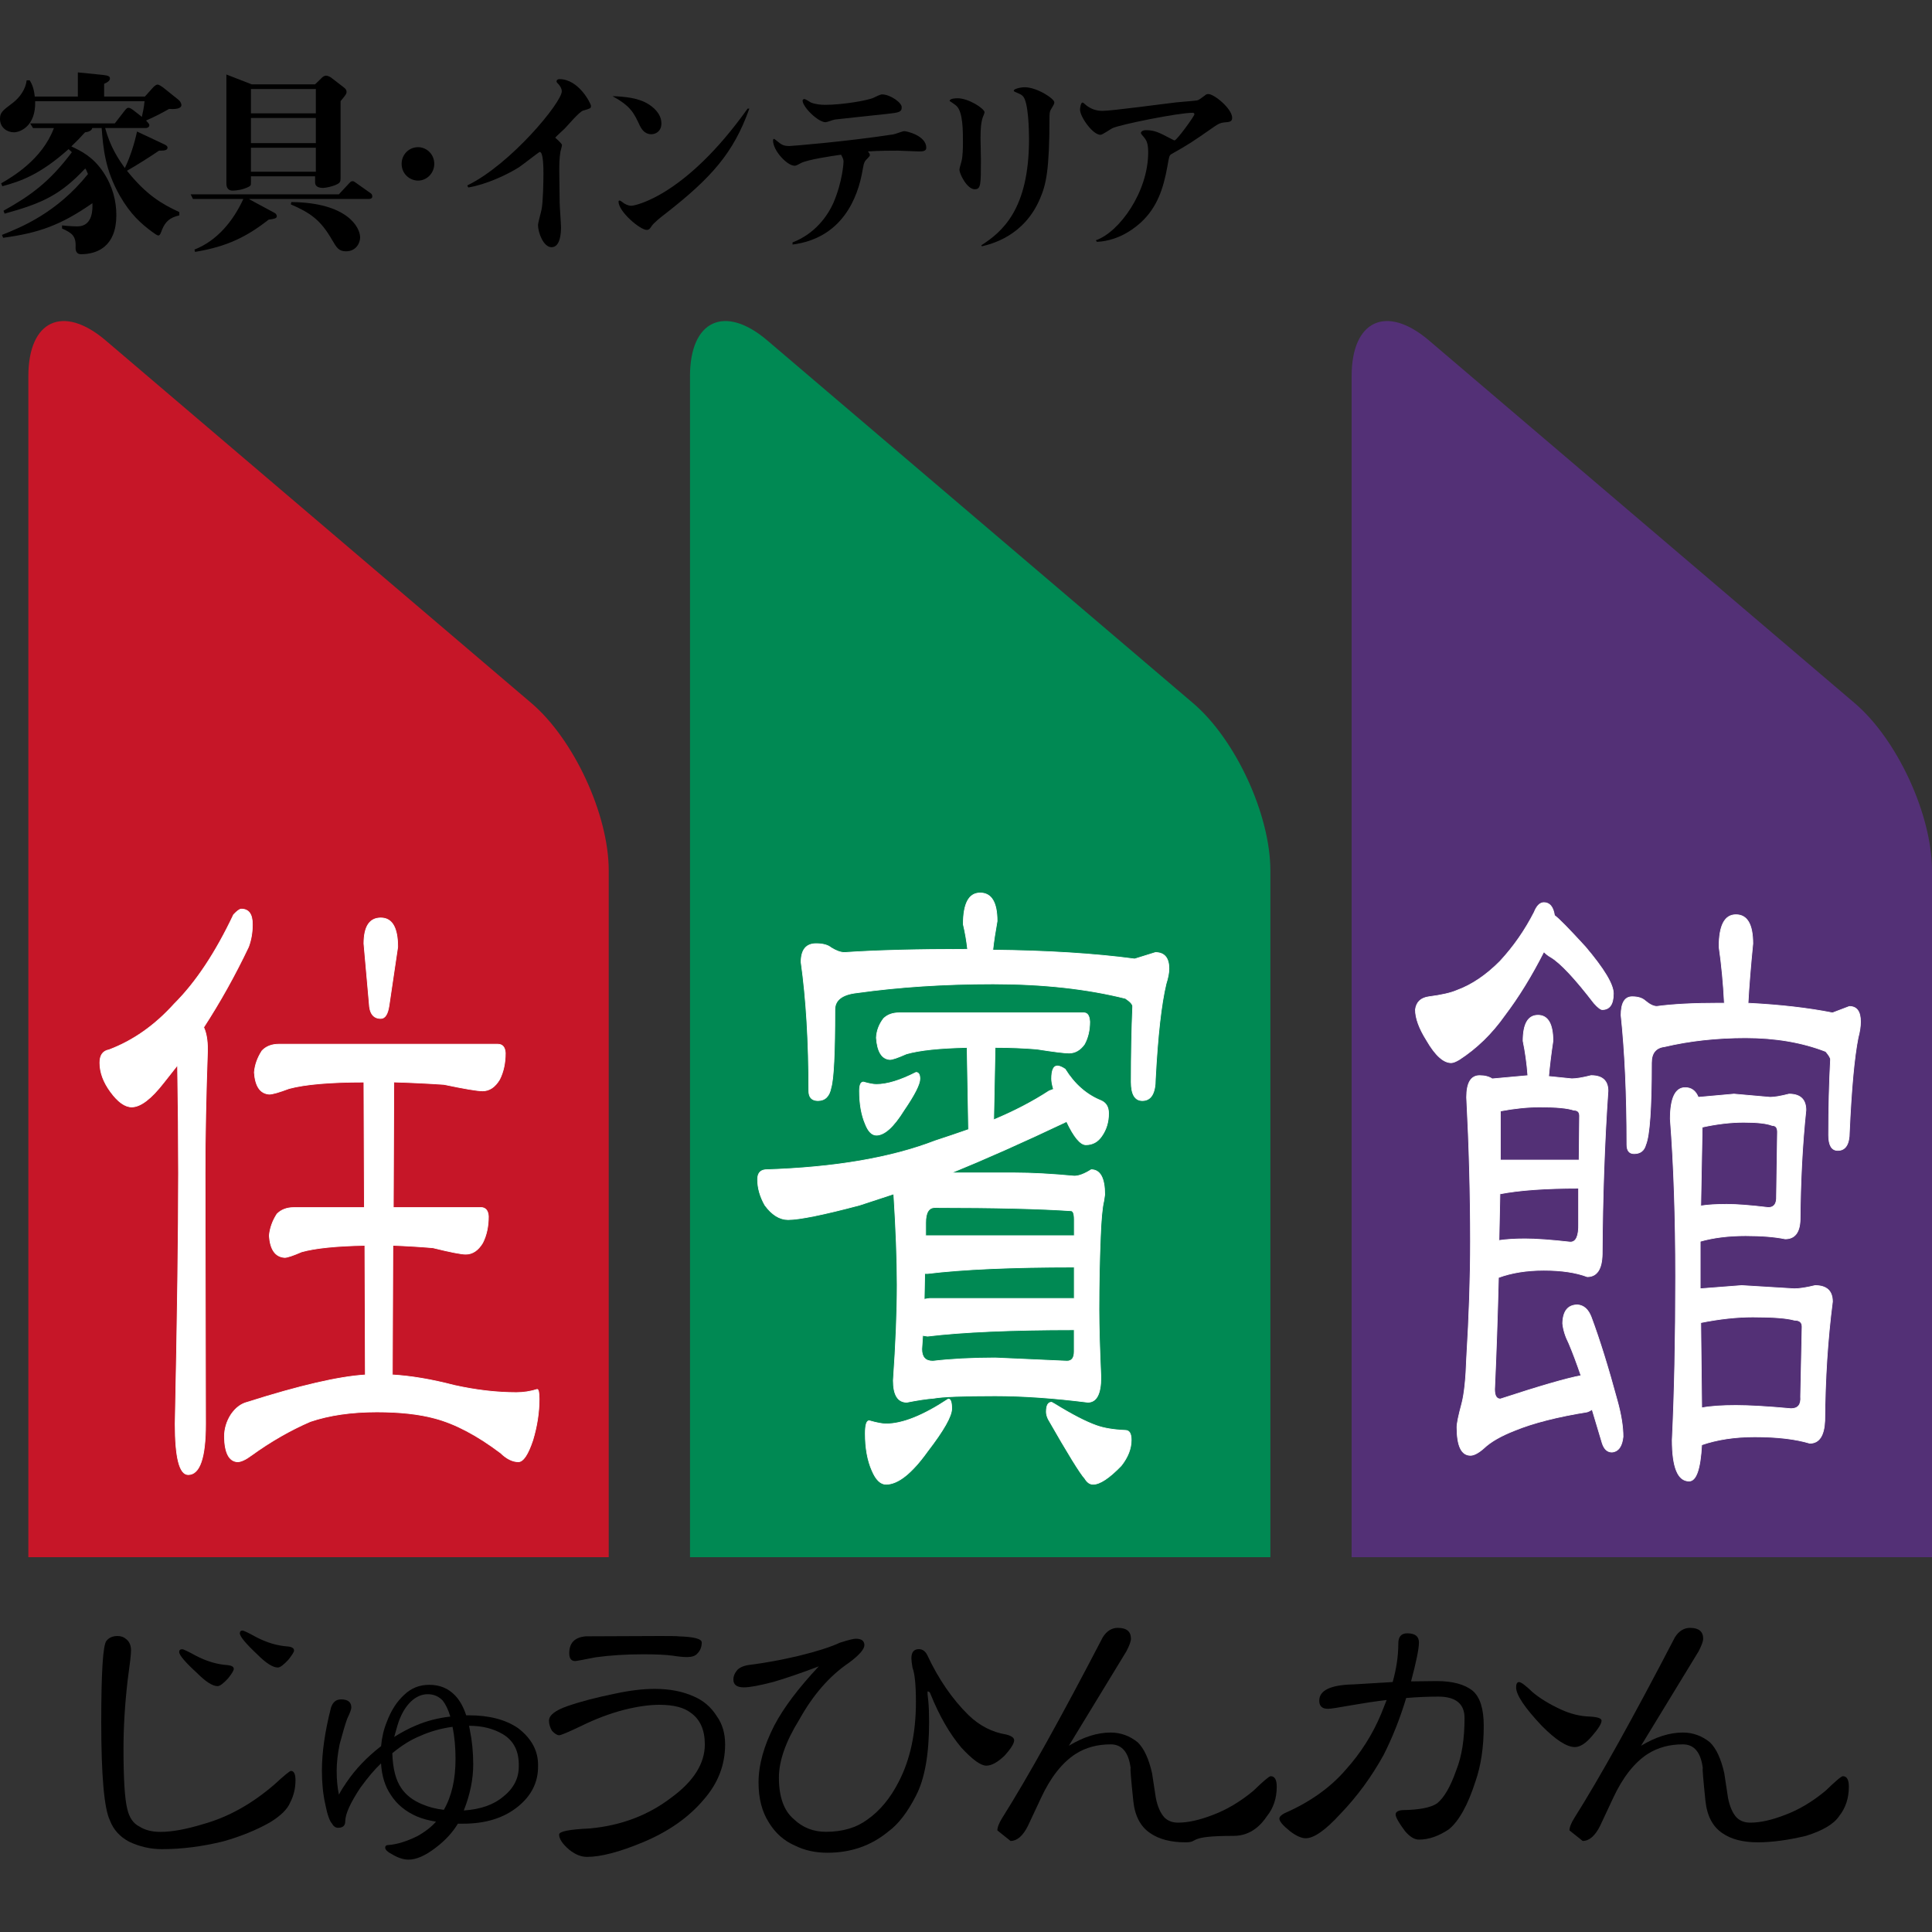
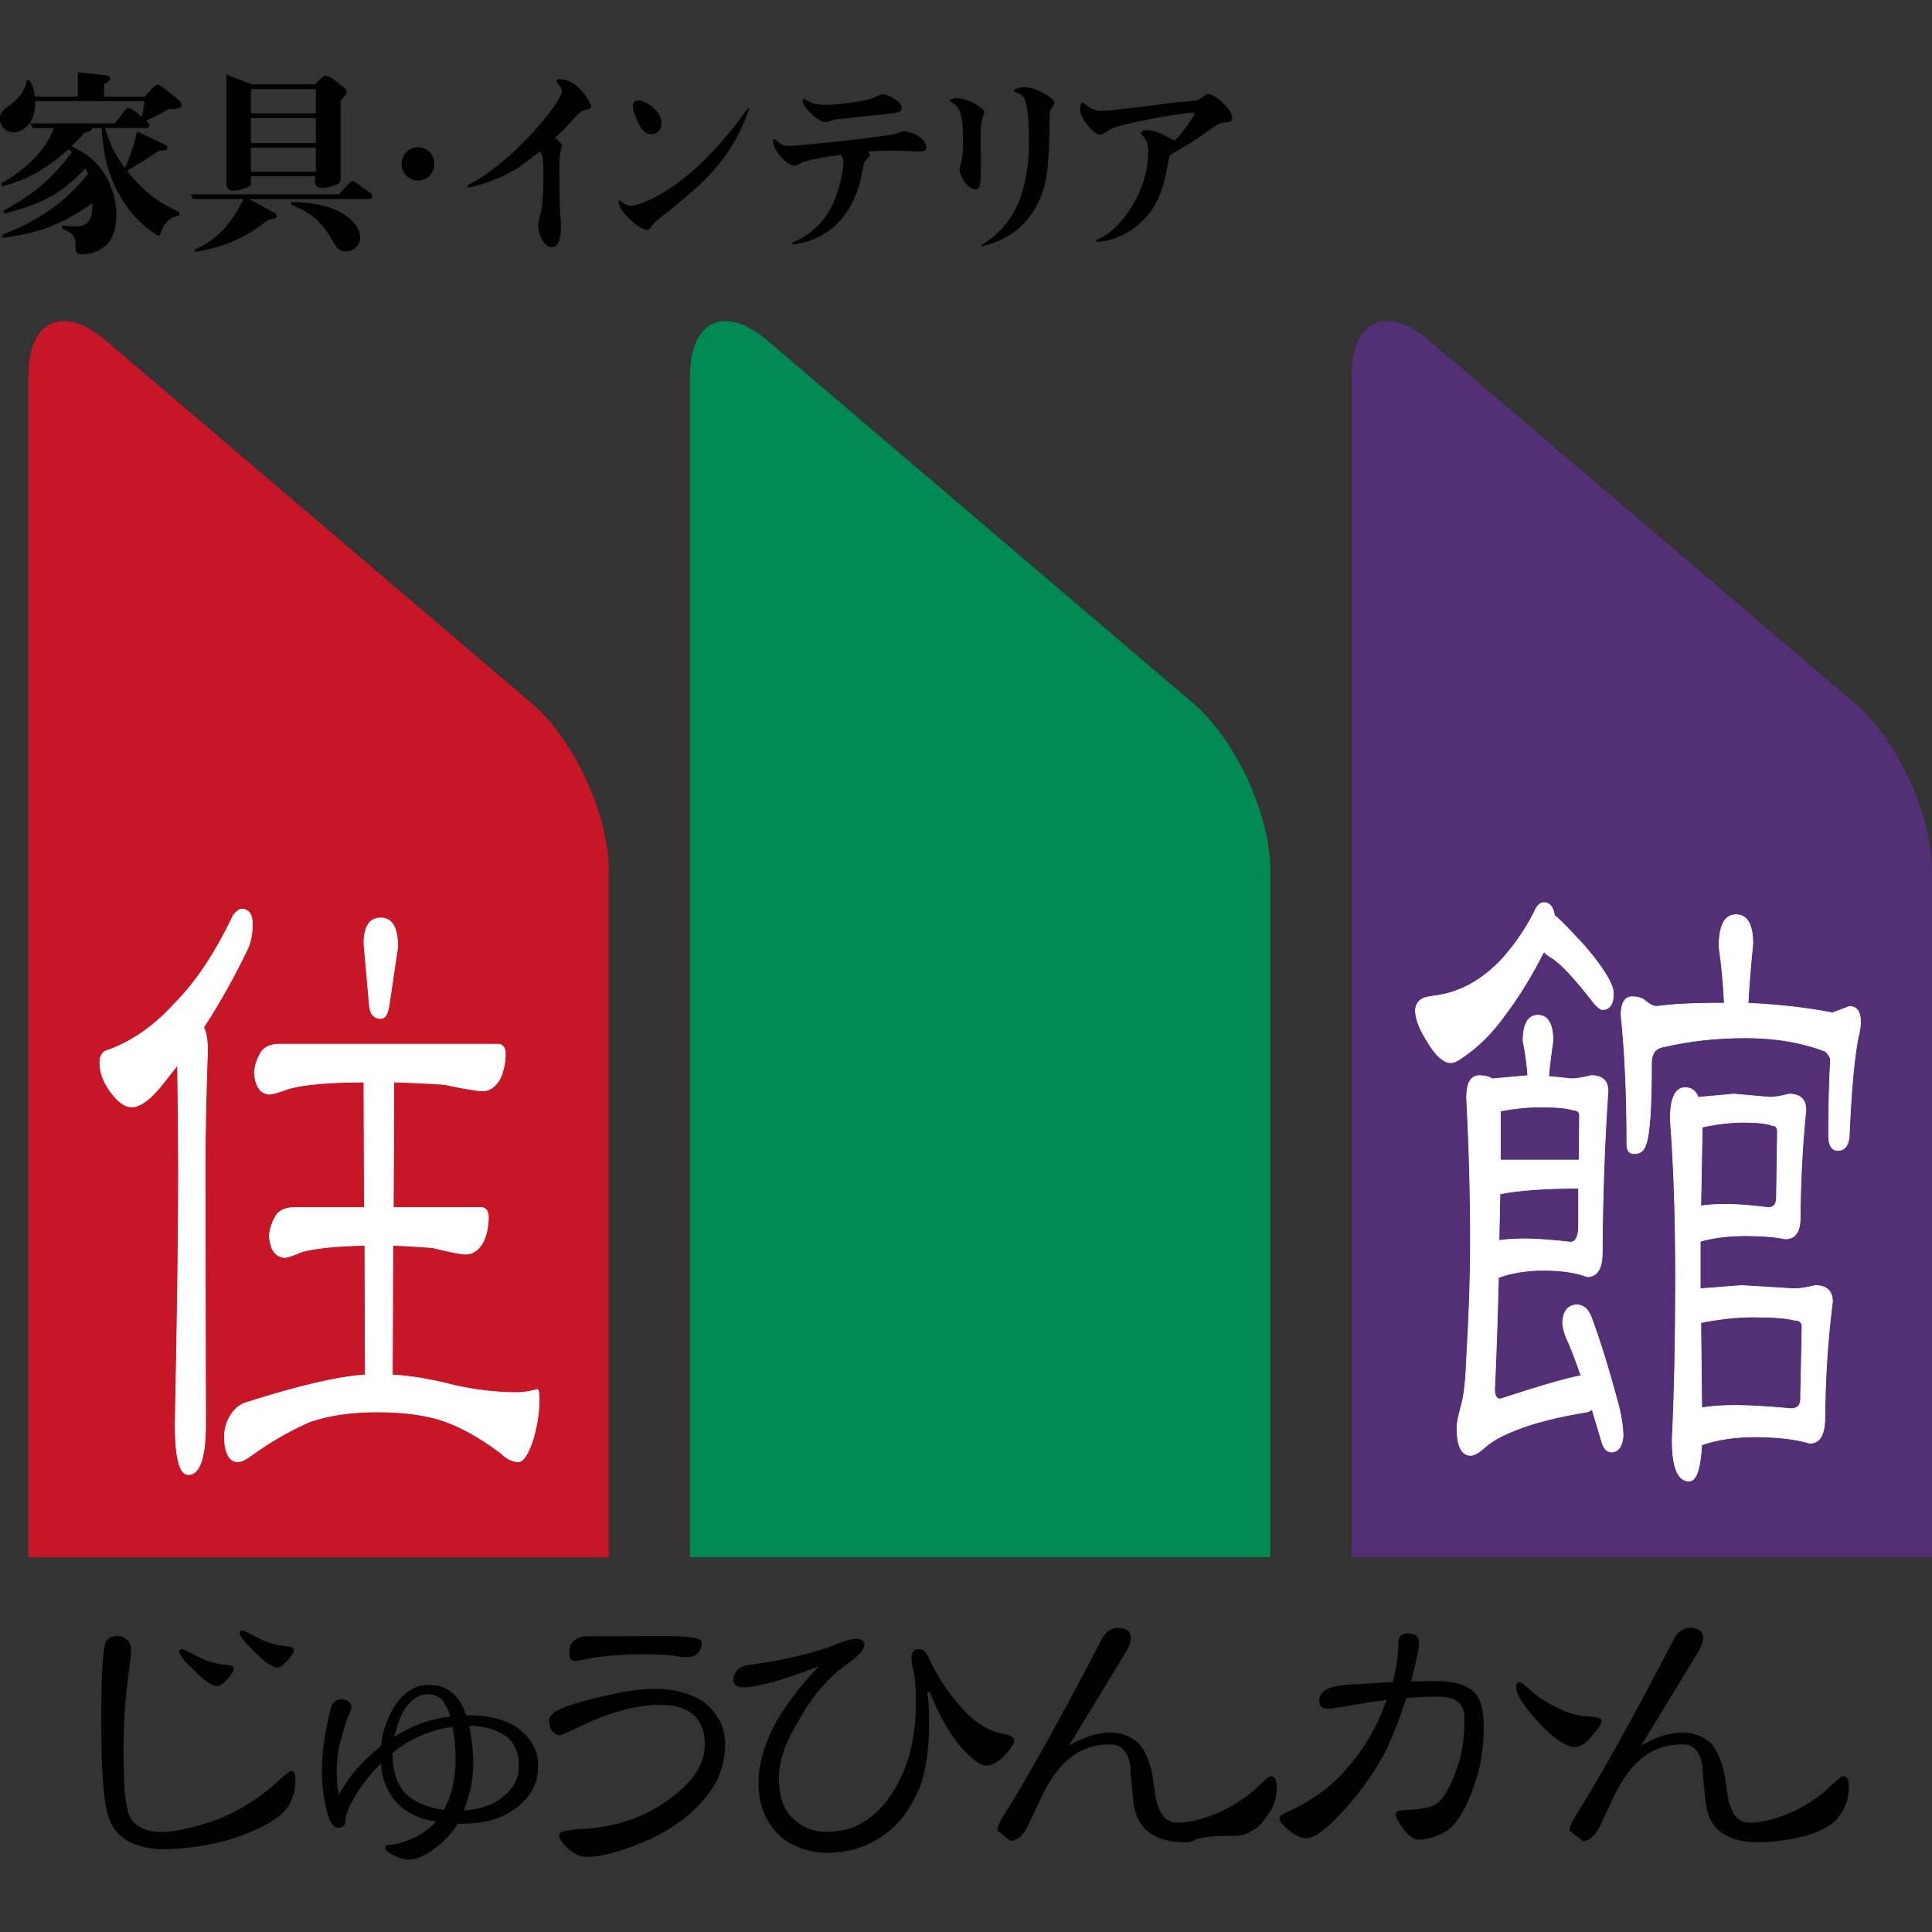
<svg xmlns="http://www.w3.org/2000/svg" version="1.1" id="レイヤー_1" x="0px" y="0px" viewBox="0 0 500 500" style="enable-background:new 0 0 500 500;" xml:space="preserve">
  <rect x="0" y="0" width="500" height="500" fill="#333333" stroke="none" />
  <style type="text/css">
	.st0{fill:#533076;}
	.st1{fill:#008953;}
	.st2{fill:#C61628;}
	.st3{fill:#FFFFFF;stroke:#FFFFFF;stroke-width:0.183;}
</style>
  <g>
    <g>
      <path class="st0" d="M369.81,88.1l110.18,93.87C491,191.34,500,210.84,500,225.3V403H349.8V97.34    C349.8,82.88,358.81,78.73,369.81,88.1z" />
      <path class="st1" d="M198.57,88.1l110.19,93.87c11.01,9.37,20.01,28.87,20.01,43.33V403h-150.2V97.34    C178.57,82.88,187.57,78.73,198.57,88.1z" />
      <path class="st2" d="M27.34,88.1l110.19,93.87c11,9.37,20.01,28.87,20.01,43.33V403H7.34V97.34C7.34,82.88,16.34,78.73,27.34,88.1    z" />
      <g>
-         <path class="st3" d="M241.42,352.27c-1.92,0-2.87-1.03-2.87-3.12l0.24-3.55l1.25,0.2c9.08-1.1,21.74-1.65,37.97-1.65v5.62     c0,1.66-0.62,2.49-1.87,2.49l-18.61-0.83C251.46,351.44,246.09,351.72,241.42,352.27z M249.3,239.22     c0.5,2.08,0.87,4.24,1.12,6.46h-0.13c-13.07,0-23.65,0.28-31.72,0.83c-1,0-2.18-0.42-3.5-1.25c-0.83-0.69-2.12-1.04-3.87-1.04     c-2.58,0-3.88,1.6-3.88,4.79c1.33,9.44,2,20.54,2,33.32c0,1.66,0.79,2.5,2.37,2.5c1.83,0,2.96-1.12,3.37-3.34     c0.67-2.22,1-8.95,1-20.2c0-2.49,1.92-3.95,5.74-4.37c10.92-1.53,22.66-2.29,35.24-2.29c12.83,0,24.23,1.25,34.22,3.75     c1.26,0.83,1.88,1.53,1.88,2.08c-0.25,5.83-0.38,12.35-0.38,19.57c0,3.19,0.96,4.8,2.88,4.8c2.25,0,3.37-1.88,3.37-5.63     c0.59-11.1,1.5-19.29,2.76-24.57c0.49-1.53,0.75-2.84,0.75-3.95c0-2.78-1.17-4.17-3.5-4.17l-5.37,1.67     c-10.33-1.38-22.57-2.15-36.72-2.3c0.24-2.22,0.62-4.72,1.12-7.49c0-4.85-1.46-7.29-4.38-7.29     C250.75,231.1,249.3,233.81,249.3,239.22z M228.68,263.58c-1.17,1.53-1.79,3.19-1.88,5c0.26,3.61,1.42,5.48,3.5,5.62     c0.67,0,2.09-0.49,4.25-1.45c3.42-0.98,8.66-1.53,15.74-1.67l0.38,21.24c-2.76,0.97-5.63,1.94-8.63,2.92     c-11.49,4.44-26.15,6.93-43.97,7.49c-1.33,0.14-2,0.97-2,2.5c0,2.23,0.63,4.44,1.88,6.66c1.83,2.5,3.83,3.74,6,3.74     c2.91,0,9.08-1.24,18.49-3.74l8.87-2.91c0.58,9.16,0.88,17,0.88,23.53c0,7.07-0.34,15.33-1,24.77c0,3.74,1.17,5.62,3.5,5.62     c2.75-0.55,5.08-0.9,7-1.05c2.25-0.41,7.54-0.62,15.86-0.62c7.08,0,15.07,0.55,23.98,1.67c2.25,0,3.38-2.15,3.38-6.46     c-0.33-7.36-0.5-13.18-0.5-17.49c0-6.66,0.13-12.9,0.37-18.74c0.17-4.58,0.46-7.7,0.87-9.37l0.25-1.67c0-4.3-1.17-6.45-3.49-6.45     c-1.75,1.11-3.21,1.66-4.38,1.66c-5.91-0.55-11.04-0.83-15.37-0.83h-16.49c8.83-3.61,18.66-7.98,29.48-13.11l0.38-0.21     c1.91,4.03,3.58,6.03,4.99,6.03c1.75,0,3.12-0.76,4.13-2.28c1.17-1.67,1.75-3.62,1.75-5.84c0-1.66-0.67-2.77-2-3.32     c-3.75-1.53-6.83-4.24-9.25-8.13c-0.83-0.55-1.5-0.83-2-0.83c-0.99,0-1.49,1.11-1.49,3.33c0,0.7,0.16,1.6,0.5,2.71l-1.13,0.42     c-4.25,2.77-9.04,5.27-14.37,7.49l0.37-18.74c3.75,0,7.33,0.14,10.75,0.42c4.41,0.69,7.2,1.04,8.37,1.04c1.58,0,2.91-0.76,4-2.29     c0.91-1.67,1.37-3.6,1.37-5.83c-0.09-1.53-0.58-2.29-1.5-2.29h-47.84C231.01,262.12,229.68,262.61,228.68,263.58z M222.44,282.33     c0,3.32,0.49,6.18,1.5,8.54c0.75,1.94,1.71,2.91,2.87,2.91c2.09,0,4.46-2.15,7.13-6.46c2.75-4.02,4.12-6.73,4.12-8.12     c0-1.11-0.33-1.66-1-1.66c-4.08,2.08-7.5,3.12-10.25,3.12c-0.75,0-1.87-0.2-3.37-0.63C222.77,280.03,222.44,280.8,222.44,282.33z      M240.05,329.59c9.08-1.11,21.74-1.67,37.97-1.67v8.12h-0.49h-36.98l-1.37,0.21l0.13-6.66H240.05z M241.92,312.51     c15.41,0,27.15,0.28,35.23,0.83c0.59,0,0.88,0.76,0.88,2.29v4.17h-0.49h-36.98h-1v-3.34     C239.55,313.83,240.35,312.51,241.92,312.51z M223.94,371.02c0,3.74,0.58,6.95,1.74,9.57c1,2.36,2.21,3.54,3.63,3.54     c3.08,0,6.66-2.84,10.74-8.54c4.17-5.42,6.25-9.09,6.25-11.04c0-1.66-0.29-2.49-0.87-2.49c-6.5,4.3-11.87,6.45-16.11,6.45     c-1,0-2.46-0.28-4.38-0.83C224.27,367.68,223.94,368.8,223.94,371.02z M270.79,365.4c0,0.55,0.16,1.17,0.49,1.87     c5.08,8.89,8.25,14.03,9.5,15.4c0.58,0.98,1.29,1.46,2.12,1.46c1.75,0,4.16-1.6,7.25-4.79c1.75-2.21,2.61-4.43,2.61-6.66     c0-1.66-0.49-2.5-1.5-2.5c-3.08-0.13-5.57-0.55-7.49-1.24c-2.76-0.98-6.37-2.84-10.87-5.62l-0.74-0.41     C271.24,362.9,270.79,363.73,270.79,365.4z" />
        <path class="st3" d="M62.45,235.27c1.92,0,2.87,1.32,2.87,3.95c0,2.08-0.33,4.03-1,5.83c-3.5,7.36-7.37,14.29-11.61,20.82     c0.66,1.38,1,3.33,1,5.82c-0.42,11.8-0.63,22.43-0.63,31.86l0.12,64.96c0,8.75-1.5,13.12-4.49,13.12     c-2.25,0-3.38-4.37-3.38-13.12c0.58-27.76,0.87-49.42,0.87-64.96c0-8.32-0.08-17.63-0.25-27.9l-3.62,4.59     c-3.24,4.16-5.99,6.24-8.24,6.24c-1.75,0-3.58-1.31-5.5-3.95c-1.83-2.5-2.75-5-2.75-7.5c0-1.95,0.79-3.05,2.38-3.34     c6.24-2.36,11.86-6.31,16.86-11.86c5.59-5.55,10.7-13.25,15.37-23.11C61.36,235.75,62.03,235.27,62.45,235.27z M98.55,237.56     c2.92,0,4.38,2.5,4.38,7.5l-2.25,15.2c-0.33,2.22-1.04,3.32-2.13,3.32c-1.92,0-2.91-1.32-3-3.96l-1.37-15.41     C94.19,239.78,95.64,237.56,98.55,237.56z M72.19,270.24h56.59c1.25,0,1.92,0.76,2,2.29c0,2.64-0.51,4.93-1.5,6.87     c-1.17,1.94-2.63,2.92-4.37,2.92c-1.42,0-4.75-0.57-10-1.67c-4.08-0.28-8.41-0.49-12.99-0.63l-0.13,32.48h22.61     c1.24,0,1.91,0.76,2,2.29c0,2.64-0.5,4.93-1.49,6.87c-1.17,1.95-2.63,2.92-4.38,2.92c-1.17,0-4-0.55-8.49-1.66     c-3.25-0.28-6.7-0.49-10.37-0.63l-0.13,33.53c4.83,0.28,10.16,1.18,15.99,2.7c5.66,1.26,11.04,1.88,16.12,1.88     c1.83,0,3.62-0.28,5.37-0.83c0.33,0,0.51,0.83,0.51,2.5c0,3.47-0.55,7.01-1.63,10.61c-1.25,3.76-2.5,5.62-3.75,5.62     c-1.49,0-3.04-0.76-4.61-2.29c-6.08-4.58-11.75-7.56-16.99-8.95c-4.09-1.11-9.09-1.66-15-1.66c-6.57,0-12.32,0.83-17.24,2.49     c-5.16,2.23-10.24,5.14-15.24,8.75c-1.5,1.12-2.71,1.67-3.62,1.67c-2.16-0.14-3.29-2.29-3.37-6.46c0-2.08,0.58-4.03,1.75-5.82     c1.17-1.67,2.54-2.71,4.12-3.12c13.57-4.31,23.77-6.67,30.6-7.08l-0.12-33.53c-7.42,0.13-12.87,0.7-16.37,1.67     c-2.25,0.97-3.7,1.46-4.37,1.46c-2.42-0.14-3.75-2.02-4-5.62c0.17-1.94,0.83-3.82,1.99-5.62c1.08-1.11,2.54-1.67,4.37-1.67h18.25     l-0.12-32.48c-8.75,0-15.2,0.56-19.37,1.67c-2.58,0.97-4.29,1.46-5.12,1.46c-2.33-0.15-3.62-2.02-3.87-5.62     c0.16-1.95,0.83-3.82,2-5.62C68.9,270.79,70.37,270.24,72.19,270.24z" />
        <path class="st3" d="M398.54,286.48c4.25,0,7.16,0.28,8.75,0.83c1,0,1.5,0.49,1.5,1.46l-0.12,11.45h-20.37v-12.7     C391.97,286.83,395.37,286.48,398.54,286.48z M397.04,236.1c-2.42,4.72-5.37,8.95-8.86,12.7c-3.59,3.61-7.29,6.1-11.12,7.5     c-1.58,0.69-4.01,1.24-7.25,1.66c-2.08,0.28-3.25,1.38-3.5,3.32c0,2.23,0.96,4.86,2.88,7.92c2.25,3.89,4.37,5.83,6.38,5.83     c0.49,0,1.21-0.28,2.12-0.83c4.49-2.91,8.41-6.73,11.74-11.45c3.58-4.72,6.95-10.2,10.12-16.45c0.5,0.55,1.13,1.04,1.87,1.45     c2.5,1.53,6.2,5.48,11.11,11.87c1,1.12,1.71,1.66,2.13,1.66c1.92,0,2.88-1.38,2.88-4.16c0-2.36-2.42-6.38-7.25-12.08     c-4.33-4.73-6.99-7.43-7.99-8.12c-0.33-2.22-1.25-3.33-2.75-3.33C398.54,233.6,397.7,234.44,397.04,236.1z M394.17,269.41     c0.58,2.78,1,5.77,1.24,8.96l-9.11,0.83h-0.13c-0.83-0.55-1.92-0.83-3.25-0.83c-2.25,0-3.36,1.87-3.36,5.62     c0.66,12.64,1,25.06,1,37.27c0,9.3-0.34,19.36-1,30.18c-0.18,5.41-0.59,9.38-1.26,11.87c-0.83,3.07-1.24,5.07-1.24,6.05     c0,4.85,1.16,7.28,3.5,7.28c0.91,0,2.08-0.62,3.49-1.87c1.75-1.66,4.42-3.19,8.01-4.59c4.75-1.94,10.98-3.53,18.73-4.78     c0.42-0.15,0.84-0.35,1.25-0.64l2.62,8.75c0.5,1.53,1.34,2.29,2.5,2.29c1.66-0.14,2.62-1.46,2.88-3.96c0-2.64-0.5-5.75-1.5-9.36     c-2.33-8.61-4.57-15.82-6.75-21.66c-0.75-1.94-1.91-2.98-3.5-3.12c-2.5,0-3.79,1.6-3.87,4.79c0.16,1.67,0.71,3.4,1.62,5.2     c1,2.36,2.04,5.14,3.13,8.33c-3.74,0.69-10.7,2.71-20.87,6.04c-1,0-1.5-0.83-1.5-2.5c0.42-9.16,0.75-18.81,1-28.94     c3.41-1.25,7.33-1.88,11.74-1.88c4.58,0,8.32,0.57,11.24,1.67c2.5,0,3.79-1.94,3.87-5.83c0.09-14.99,0.59-29.07,1.5-42.26     c0-2.64-1.46-3.96-4.38-3.96c-2.16,0.55-3.83,0.83-4.99,0.83l-6-0.61c0.25-2.78,0.62-5.84,1.12-9.17c0-4.44-1.3-6.66-3.87-6.66     C395.46,262.75,394.17,264.97,394.17,269.41z M408.54,307.51v9.16c0.08,3.19-0.63,4.79-2.13,4.79c-5-0.56-8.91-0.84-11.74-0.84     c-2.66,0-4.91,0.15-6.74,0.42l0.25-12.07C393.17,308,399.96,307.51,408.54,307.51z M444.89,245.05     c0.66,4.58,1.13,9.44,1.38,14.57h-1.38c-6.58,0-11.95,0.28-16.11,0.84c-0.84,0-1.84-0.48-3-1.46c-0.76-0.69-1.87-1.04-3.37-1.04     c-1.92,0-2.88,1.59-2.88,4.79c1,9.44,1.51,20.62,1.51,33.51c0,1.53,0.62,2.3,1.87,2.3c1.59,0,2.59-0.76,3-2.3     c1-2.35,1.49-9.43,1.49-21.23c0-2.5,1.13-3.89,3.38-4.16c6.5-1.53,13.5-2.3,20.98-2.3c7.74,0,14.67,1.19,20.74,3.55     c0.83,0.96,1.24,1.67,1.24,2.08c-0.32,5.97-0.49,12.5-0.49,19.57c0,2.64,0.79,3.96,2.37,3.96c2,0,3-1.6,3-4.79     c0.5-11.11,1.24-19.23,2.25-24.36c0.41-1.53,0.63-2.91,0.63-4.16c0-2.64-0.96-3.95-2.88-3.95l-4.37,1.66     c-6.25-1.24-13.53-2.08-21.86-2.5c0.25-4.58,0.67-9.71,1.24-15.41c0-5-1.45-7.49-4.36-7.49     C446.34,236.72,444.89,239.5,444.89,245.05z M432.27,289.6c0.92,11.94,1.38,25.55,1.38,40.81c0,16.11-0.3,30.2-0.88,42.27     c0,7.08,1.46,10.62,4.37,10.62c1.84,0,2.91-3.13,3.25-9.38c4-1.38,8.58-2.08,13.74-2.08c5.84,0,10.58,0.57,14.24,1.67     c2.42,0,3.71-1.94,3.88-5.83c0.08-10.83,0.74-21.11,1.99-30.81c0-2.78-1.5-4.17-4.49-4.17c-2.33,0.57-4.13,0.83-5.38,0.83     l-13.62-0.83l-10.74,0.83v-12.28c3.42-0.97,7.33-1.46,11.74-1.46c4.17,0,7.59,0.28,10.25,0.83c2.49,0,3.78-1.66,3.87-5     c0.08-9.99,0.57-19.43,1.5-28.32c0-2.77-1.46-4.15-4.37-4.15c-2.16,0.55-3.79,0.83-4.88,0.83l-9.37-0.83l-9.24,0.83     c-0.66-1.66-1.79-2.5-3.38-2.5C433.57,281.48,432.27,284.2,432.27,289.6z M453.63,340.83c5.25,0,8.84,0.28,10.75,0.83     c1.33,0,2,0.55,2,1.67L466,361.44c0.17,2.08-0.66,3.12-2.49,3.12c-6-0.55-10.75-0.83-14.24-0.83c-3.67,0-6.63,0.2-8.87,0.63     l-0.25-22.07C445.06,341.31,449.55,340.83,453.63,340.83z M451.26,290.44c3.5,0,5.96,0.27,7.37,0.83c0.92,0,1.38,0.56,1.38,1.67     l-0.25,16.66c0.08,1.94-0.62,2.91-2.12,2.91c-4.59-0.55-8.17-0.83-10.75-0.83c-2.74,0-4.99,0.14-6.74,0.42l0.38-20.4     C444.34,290.86,447.93,290.44,451.26,290.44z" />
      </g>
    </g>
    <g>
      <path d="M30.4,423.4c0.91,0,1.66,0.26,2.24,0.79c0.84,0.64,1.27,1.63,1.27,2.97c0,1-0.3,3.57-0.88,7.72    c-0.71,6.2-1.07,12.08-1.07,17.63c0,7.83,0.32,13.04,0.97,15.61c0.52,2.28,1.56,3.79,3.11,4.56c1.43,0.93,3.25,1.41,5.46,1.41    c2.99,0,6.69-0.67,11.1-2.02c6.5-1.81,12.67-5.26,18.52-10.34c2.47-2.28,3.87-3.42,4.18-3.42c0.78,0,1.17,0.81,1.17,2.45    c0,2.05-0.46,3.95-1.36,5.7c-0.71,1.76-2.47,3.48-5.26,5.18c-3.51,1.99-7.54,3.62-12.08,4.91c-5.46,1.34-10.75,2.01-15.88,2.01    c-2.93,0-5.75-0.64-8.48-1.93c-2.41-1.29-4.06-3.12-4.97-5.52c-1.49-3.1-2.24-11.58-2.24-25.43c0-13.04,0.45-20.05,1.36-21.05    C28.23,423.81,29.17,423.4,30.4,423.4z M62.75,421.99c0.33,0,1.5,0.56,3.51,1.67c2.8,1.46,5.55,2.27,8.28,2.45    c1.04,0.12,1.56,0.47,1.56,1.05c0,0.35-0.49,1.14-1.46,2.37c-1.24,1.34-2.14,2.02-2.73,2.02c-1.3,0-3.06-1.12-5.26-3.33    c-3.05-2.86-4.58-4.71-4.58-5.52C62.07,422.22,62.3,421.99,62.75,421.99z M47.16,426.82c0.33,0,1.49,0.55,3.5,1.66    c2.79,1.46,5.55,2.28,8.28,2.45c1.05,0.13,1.56,0.44,1.56,0.97c0,0.41-0.49,1.24-1.46,2.45c-1.24,1.35-2.14,2.02-2.73,2.02    c-1.29,0-3.08-1.14-5.35-3.42c-3.05-2.8-4.59-4.61-4.59-5.43C46.38,427.04,46.64,426.82,47.16,426.82z" />
      <path d="M107.67,446.54c-1.82,0.76-3.7,1.75-5.65,2.98l0.87-3.07c0.78-2.57,1.92-4.59,3.42-6.06c1.36-1.29,2.82-1.93,4.38-1.93    c1.56,0,2.86,0.55,3.9,1.67c0.78,1,1.43,2.37,1.95,4.12C113.35,444.61,110.4,445.37,107.67,446.54z M85.65,441.98    c-1.57,6.15-2.34,11.57-2.34,16.31c0,3.16,0.29,6.04,0.88,8.68c0.52,2.64,1.1,4.3,1.75,5c0.39,0.71,0.92,1.06,1.56,1.06    c1.23,0,1.85-0.56,1.85-1.67c0-1.87,1.3-4.76,3.9-8.68c1.95-2.68,3.73-4.79,5.36-6.31c0.2,3.28,1.05,5.99,2.54,8.15    c1.56,2.45,3.83,4.32,6.82,5.61c1.42,0.59,3.05,1.02,4.87,1.31c-1.23,1.4-2.86,2.66-4.87,3.77c-2.73,1.34-5.2,2.11-7.41,2.28    c-0.58,0-0.87,0.23-0.87,0.71c0,0.52,0.68,1.14,2.04,1.84c1.43,0.82,2.77,1.23,4,1.23c2.01,0,4.35-1.02,7.01-3.07    c2.47-1.87,4.39-3.96,5.76-6.23h1.36c5.78,0,10.49-1.45,14.13-4.38c3.57-2.86,5.32-6.4,5.26-10.61c0.07-3.79-1.65-7.04-5.16-9.73    c-3.25-2.23-7.5-3.33-12.76-3.33h-0.68c-0.71-2.16-1.66-3.86-2.83-5.09c-1.76-1.88-4-2.8-6.73-2.8c-2.53,0-4.67,0.85-6.43,2.54    c-1.95,1.76-3.47,4.13-4.58,7.11c-0.78,1.92-1.26,4.01-1.46,6.22c-3.63,2.81-6.62,5.93-8.96,9.39c-0.78,1.11-1.43,2.16-1.95,3.16    c-0.38-1.76-0.58-3.8-0.58-6.14c0-2.11,0.26-4.42,0.77-6.93c0.78-2.93,1.43-5.12,1.95-6.57c0.71-1.47,1.07-2.43,1.07-2.9    c0-1.4-0.88-2.11-2.63-2.11C86.98,439.79,86.11,440.52,85.65,441.98z M108.74,449.26c2.6-1.17,5.39-1.95,8.38-2.36    c0.52,2.57,0.77,5.34,0.77,8.32c0,5.27-1,9.65-3.02,13.16c-2.08-0.23-3.99-0.73-5.75-1.5c-2.34-0.99-4.09-2.36-5.26-4.11    c-1.43-2.05-2.21-5.06-2.33-9.04C103.99,451.69,106.4,450.2,108.74,449.26z M130.17,448.82c2.8,1.7,4.16,4.42,4.09,8.15    c0.06,3.16-1.28,5.82-4,7.98c-2.47,2.11-5.88,3.31-10.23,3.6c1.62-4.09,2.44-8.06,2.44-11.93c0-3.1-0.29-6.08-0.88-8.94l-0.2-1.05    C124.78,446.63,127.7,447.36,130.17,448.82z" />
      <path d="M166.41,428.13c-4.41,0-8.5,0.26-12.27,0.78c-3.25,0.64-5,0.97-5.27,0.97c-1.04,0-1.55-0.67-1.55-2.02    c0-2.68,1.42-4.14,4.29-4.38L171,423.4c3.05,0,4.57,0.03,4.57,0.09c4.03,0.11,6.04,0.64,6.04,1.58c0,1.17-0.39,2.13-1.17,2.9    c-0.52,0.59-1.39,0.88-2.63,0.88c-1.04,0-2.28-0.13-3.7-0.36C172.29,428.24,169.73,428.13,166.41,428.13z M169.44,437.08    c3.83,0,7.18,0.64,10.03,1.92c2.54,1.06,4.55,2.78,6.05,5.17c1.43,1.99,2.14,4.42,2.14,7.28c0,5.33-1.85,10.09-5.55,14.3    c-3.89,4.61-9.15,8.29-15.78,11.05c-6.04,2.51-10.84,3.76-14.42,3.76c-1.55,0-3.11-0.64-4.67-1.92c-1.69-1.46-2.54-2.75-2.54-3.86    c0-0.82,2.66-1.34,7.99-1.58c8.12-0.76,15.17-3.45,21.15-8.06c5.71-4.2,8.57-8.77,8.57-13.69c0-3.73-1.21-6.45-3.6-8.15    c-1.76-1.4-4.48-2.1-8.18-2.1c-2.6,0-5.66,0.43-9.16,1.31c-3.63,0.94-7.34,2.34-11.11,4.2c-3.31,1.58-5.2,2.37-5.65,2.37    c-0.52,0-1.13-0.38-1.85-1.14c-0.52-0.88-0.78-1.75-0.78-2.63c0-1.4,1.59-2.66,4.78-3.77c3.37-1.17,7.49-2.25,12.37-3.24    C162.98,437.49,166.38,437.08,169.44,437.08z" />
      <path d="M221.46,424.1c1.5,0,2.24,0.55,2.24,1.66c0,1.06-1.33,2.58-3.99,4.56c-5.01,3.39-9.29,8.3-12.86,14.72    c-3.51,5.68-5.27,10.67-5.27,15c0,5.02,1.3,8.62,3.9,10.79c2.26,2.16,5.03,3.24,8.28,3.24c4.29,0,7.85-1.05,10.71-3.16    c3.25-2.28,5.94-5.53,8.09-9.74c2.99-5.73,4.48-12.62,4.48-20.69c0-4.38-0.29-7.34-0.88-8.86c-0.19-1.11-0.29-1.94-0.29-2.46    c0-1.58,0.64-2.36,1.94-2.36c0.91,0,1.62,0.49,2.14,1.48c2.92,6.26,6.5,11.46,10.72,15.61c2.85,2.74,6.1,4.41,9.74,5    c1.37,0.35,2.05,0.85,2.05,1.49c0,0.82-0.81,2.13-2.44,3.95c-1.82,1.75-3.41,2.62-4.77,2.62c-1.43,0-3.57-1.55-6.43-4.64    c-3.06-3.62-5.72-8.25-7.99-13.86c-0.13-0.47-0.38-0.71-0.78-0.71v0.71l0.2,1.84c0.13,1.41,0.2,3.19,0.2,5.35    c0,8.29-1.11,14.61-3.32,18.94c-2.21,4.38-4.65,7.55-7.31,9.48c-4.41,3.62-9.64,5.43-15.68,5.43c-3.12,0-5.91-0.61-8.38-1.84    c-2.85-1.23-5.13-3.25-6.82-6.06c-1.75-2.75-2.63-6.17-2.63-10.27c0-4.55,1.37-9.5,4.1-14.81c2.4-4.56,6.23-9.65,11.5-15.26    c-4.61,1.76-8.54,3.09-11.79,4.04c-3.57,0.93-6.11,1.4-7.6,1.4c-1.82,0-2.72-0.67-2.72-2.02c0-0.88,0.35-1.72,1.07-2.54    c0.71-0.7,1.88-1.14,3.5-1.31c3.71-0.47,7.8-1.22,12.28-2.27c4.61-1.12,8.18-2.25,10.72-3.42    C219.51,424.44,220.88,424.1,221.46,424.1z" />
      <path d="M289.28,421.29c2.27,0,3.41,0.93,3.41,2.81c0,0.64-0.38,1.72-1.17,3.24l-14.9,24.46c3.76-2.27,7.36-3.42,10.81-3.42    c2.6,0,4.93,0.85,7.02,2.54c1.63,1.58,2.85,4.24,3.7,7.98l0.98,6.4c0.46,2.28,1.2,3.97,2.25,5.09c0.9,0.88,2.08,1.31,3.5,1.31    c2.6,0,5.62-0.68,9.06-2.02c3.57-1.34,7.05-3.42,10.43-6.22c2.6-2.52,4.09-3.78,4.48-3.78c1.05,0,1.57,0.91,1.57,2.72    c0,2.98-0.85,5.53-2.54,7.63c-1.36,2.04-4.02,5.09-8.57,5.09c-12.47,0-8.77,1.67-12.47,1.67c-3.84,0-6.88-0.79-9.16-2.37    c-2.54-1.7-4-4.5-4.39-8.42c-0.59-5.62-0.81-8.42-0.68-8.42c-0.52-4.09-2.25-6.14-5.16-6.14c-3.45,0-6.47,0.82-9.06,2.46    c-3.52,2.28-6.5,6.08-8.97,11.4l-3.41,7.28c-1.3,2.57-2.79,3.86-4.48,3.86l-3.41-2.73c0-0.81,0.42-1.89,1.26-3.24    c6.56-10.4,15.23-25.99,26.02-46.75C286.41,422.11,287.71,421.29,289.28,421.29z" />
      <path d="M364.2,422.7c2.01,0,3.02,0.78,3.02,2.36c0,1.65-0.69,5-2.04,10.08l6.62-0.08c4.15,0,7.28,0.85,9.36,2.54    c1.88,1.64,2.83,4.65,2.83,9.03c0,5.5-0.71,10.29-2.14,14.39c-1.95,6.08-4.23,10.2-6.83,12.36c-2.66,1.81-5.26,2.71-7.79,2.71    c-1.17,0-2.37-0.73-3.61-2.19c-1.61-2.16-2.43-3.6-2.43-4.3c0-0.64,0.55-1.02,1.66-1.14c4.42-0.06,7.43-0.64,9.06-1.75    c1.82-1.46,3.48-4.32,4.97-8.59c1.43-3.56,2.14-8.07,2.14-13.51c0-3.67-2.27-5.53-6.82-5.53c-2.66,0-5.42,0.13-8.28,0.36    c-1.63,5.38-3.58,10.28-5.84,14.73c-3.12,5.67-6.86,10.76-11.2,15.27c-3.84,4.2-6.83,6.3-8.97,6.3c-1.1,0-2.46-0.61-4.08-1.84    c-1.82-1.47-2.73-2.54-2.73-3.24c0-0.47,0.45-0.94,1.36-1.41c6.56-2.87,11.86-6.63,15.88-11.32c3.83-4.27,6.85-9.02,9.06-14.29    c0.52-1.29,1-2.51,1.46-3.68c-2.99,0.35-6.1,0.83-9.36,1.4c-3.24,0.59-5.19,0.88-5.84,0.88c-1.5,0-2.24-0.71-2.24-2.11    c0-2.68,2.95-4.09,8.87-4.21l10.13-0.61c0.98-3.5,1.46-6.81,1.46-9.91C361.86,423.59,362.63,422.7,364.2,422.7z M393.13,435.32    c0.52,0,1.7,0.88,3.52,2.63c1.88,1.58,4.31,3.07,7.31,4.46c2.53,1.17,5.06,1.78,7.6,1.84c1.95,0.12,2.92,0.47,2.92,1.05    c0,0.76-0.81,2.08-2.43,3.94c-1.62,1.93-3.12,2.9-4.48,2.9c-2.08,0-4.94-1.84-8.58-5.52c-4.41-4.68-6.62-7.98-6.62-9.91    C392.36,435.79,392.62,435.32,393.13,435.32z" />
      <path d="M437.37,421.29c2.26,0,3.41,0.93,3.41,2.81c0,0.64-0.39,1.72-1.17,3.24l-14.91,24.46c3.77-2.27,7.38-3.42,10.82-3.42    c2.61,0,4.94,0.85,7.02,2.54c1.62,1.58,2.86,4.24,3.7,7.98l0.97,6.4c0.45,2.28,1.2,3.97,2.24,5.09c0.91,0.88,2.08,1.31,3.51,1.31    c2.6,0,5.61-0.68,9.06-2.02c3.58-1.34,7.04-3.42,10.42-6.22c2.61-2.52,4.09-3.78,4.49-3.78c1.04,0,1.55,0.91,1.55,2.72    c0,2.98-0.85,5.53-2.53,7.63c-1.36,2.04-4.23,3.74-8.57,5.09c-4.61,1.1-8.77,1.67-12.47,1.67c-3.84,0-6.9-0.79-9.16-2.37    c-2.53-1.7-3.99-4.5-4.39-8.42c-0.58-5.62-0.81-8.42-0.68-8.42c-0.52-4.09-2.23-6.14-5.17-6.14c-3.44,0-6.46,0.82-9.06,2.46    c-3.5,2.28-6.49,6.08-8.96,11.4l-3.41,7.28c-1.3,2.57-2.8,3.86-4.48,3.86l-3.42-2.73c0-0.81,0.42-1.89,1.27-3.24    c6.56-10.4,15.23-25.99,26.02-46.75C434.5,422.11,435.81,421.29,437.37,421.29z" />
    </g>
    <path d="M7.8,31.94h21.91l2.55-3.3c0.35-0.45,0.65-0.75,0.95-0.75c0.45,0,0.9,0.35,1.2,0.55l2.3,1.8c0.15-0.65,0.55-2.35,0.7-4.05   H9.1c0.2,6.55-3.95,8.05-5.5,8.05c-1.8,0-3.6-1.25-3.6-3.45c0-1.65,0.55-2.1,3.35-4.2c1.75-1.35,3.3-3.5,3.55-5.8h0.8   c0.6,1.05,1.05,2,1.3,4.2h11.15v-6.25l6.5,0.65c1.4,0.15,1.8,0.4,1.8,0.9c0,0.65-0.7,1.05-1.5,1.4v3.3h10.55l2.15-2.4   c0.35-0.35,0.8-0.7,1.1-0.7c0.4,0,1.05,0.45,1.4,0.7l4,3.2c0.55,0.45,0.8,1.05,0.8,1.4c0,0.5-0.5,1.2-3.2,1   c-1.85,1.05-3.45,1.9-5.95,3c0.4,0.45,0.85,0.85,0.85,1.25c0,0.35-0.4,0.7-1,0.7H27.21c1.35,4.9,3.35,7.9,5.1,10.35   c1.45-3,2.55-6.6,3.15-9.45l6.7,3.15c0.85,0.35,1.2,0.65,1.2,1c0,0.8-1.05,0.8-2.2,0.8c-2.6,1.75-5.5,3.6-8.3,5.2   c5,6.25,9,8.6,13.55,10.7v0.85c-2.5,0.55-3.65,1.7-4.45,3.65c-0.3,0.8-0.55,1.55-0.95,1.55c-0.4,0-1-0.5-1.65-0.95   c-2.85-2.1-5.6-4.55-8.3-9.25c-3.9-6.8-4.35-12.45-4.75-17.6h-2.45c-0.1,0.8-1.3,1.05-1.85,1.1c-1.3,1.45-2.2,2.35-3.55,3.65   c2.55,1.2,5.6,2.65,8.3,6.7c2.4,3.6,3.35,7.45,3.35,11.1c0,8.1-4.95,10.1-9.15,10.1c-1,0-1.45-0.7-1.4-1.8   c0.15-2.95-0.95-3.7-3.5-4.85v-0.8c2.35,0.25,3.8,0.25,3.95,0.25c4.15,0,3.95-4.7,3.9-6c-8.2,5.7-13.86,7.7-23.1,8.95l-0.3-0.75   c4.9-1.95,14.16-5.65,22.26-15.75c-0.35-0.9-0.55-1.25-0.7-1.45C15.7,50.34,11.2,52.54,1.2,55.29l-0.3-0.75   c6.9-3.85,11.85-7.35,17.7-15.15l-0.85-0.8c-7.45,6.65-12.4,8.31-17.15,9.61l-0.3-0.75c2.85-1.65,10.6-6.15,13.65-14.3h-5.4   L7.8,31.94z" />
    <path d="M65.14,21.83h16.4l1.6-1.55c0.3-0.35,0.75-0.7,1.25-0.7c0.35,0,0.95,0.25,1.3,0.5l3.3,2.55c0.4,0.3,0.7,0.65,0.7,1.1   c0,0.55-0.15,0.75-1.55,2.45v20c0,0.7-0.1,1.15-1,1.55c-1,0.5-2.75,0.9-3.5,0.9c-1.1,0-2.1-0.3-2.1-1.45v-1.55h-16.6v1.65   c0,0.6,0,0.75-0.55,1.05c-1.45,0.75-3.15,1-4.2,1c-1.2,0-1.6-0.85-1.6-1.8V19.28L65.14,21.83z M64.94,30.54v6.5h16.8v-6.5H64.94z    M64.94,23.04v6.3h16.8v-6.3H64.94z M64.94,38.24v6.2h16.8v-6.2H64.94z M49.94,51.49l-0.6-1.2H87.7l2.7-2.9   c0.35-0.35,0.45-0.5,0.85-0.5c0.3,0,0.5,0.15,0.9,0.45l3.75,2.65c0.25,0.15,0.45,0.45,0.45,0.85c0,0.5-0.45,0.65-0.85,0.65H64.54   v0.1l6.6,3.55c0.3,0.15,0.5,0.6,0.5,0.8c0,0.6-0.7,0.7-2.1,0.9c-5.6,4.35-10.6,6.95-19.06,8.35l-0.15-0.6   c5.85-2.3,10-7.35,12.65-13.1H49.94z M75.4,52.29c14.55,0.15,17.8,6.6,17.8,9.15c0,1.5-1.1,3.6-3.65,3.6c-1.85,0-2.4-0.9-3.55-2.85   c-3-5.25-5.65-7.1-10.75-9.3L75.4,52.29z" />
    <path d="M103.94,42.39c0-2.35,1.85-4.3,4.25-4.3c2.3,0,4.2,1.9,4.2,4.3c0,2.45-1.95,4.35-4.2,4.35   C106.14,46.74,103.94,45.09,103.94,42.39z" />
    <path d="M120.93,47.99c11.25-5.45,24.46-21.5,24.46-24.36c0-0.7-0.4-1.35-0.9-1.9c-0.4-0.35-0.45-0.55-0.45-0.65   c0-0.55,0.55-0.6,0.75-0.6c5.05,0,8.15,6.4,8.15,6.9c0,0.65-0.05,0.65-2.05,1.25c-1,0.3-4.05,3.95-4.75,4.65   c-0.15,0.15-2.45,2.25-2.45,2.35c0,0,1.75,1.5,1.75,1.9c0,0.3-0.35,1.45-0.4,1.7c-0.3,1.8-0.3,3.6-0.3,4.95c0,1.35,0.1,7,0.1,8.2   c0,1.05,0.35,5.5,0.35,6.4c0,1.25-0.1,5.2-2.45,5.2c-2.1,0-3.5-3.8-3.5-5.7c0-0.7,0.8-3.4,0.9-4c0.4-1.75,0.5-7.3,0.5-9.36   c0-1.2,0-5.6-0.95-5.6c-0.2,0-4.45,3.35-5.35,3.95c-3.1,1.95-8.55,4.5-13.15,5.25L120.93,47.99z" />
-     <path d="M193.93,28.09c-4.05,11.45-9.8,17.9-21.65,27.16c-1.2,0.9-3.15,2.45-3.7,3.35c-0.45,0.7-0.7,0.9-1.2,0.9   c-1.75,0-7.3-4.75-7.3-7.3c0-0.2,0.1-0.3,0.3-0.3c0.2,0,1,0.65,1.15,0.75c0.95,0.55,1.5,0.6,1.9,0.6c0.85,0,13.91-2.45,30.06-25.15   H193.93z M167.87,26.99c0.95,0.6,3.3,2.3,3.3,4.95c0,2.1-1.55,2.8-2.6,2.8c-1.9,0-2.65-1.6-3-2.25c-1.55-3.35-2.4-5.05-7.05-7.6   C161.52,24.99,165.23,25.29,167.87,26.99z" />
+     <path d="M193.93,28.09c-4.05,11.45-9.8,17.9-21.65,27.16c-1.2,0.9-3.15,2.45-3.7,3.35c-0.45,0.7-0.7,0.9-1.2,0.9   c-1.75,0-7.3-4.75-7.3-7.3c0-0.2,0.1-0.3,0.3-0.3c0.2,0,1,0.65,1.15,0.75c0.95,0.55,1.5,0.6,1.9,0.6c0.85,0,13.91-2.45,30.06-25.15   H193.93z M167.87,26.99c0.95,0.6,3.3,2.3,3.3,4.95c0,2.1-1.55,2.8-2.6,2.8c-1.9,0-2.65-1.6-3-2.25C161.52,24.99,165.23,25.29,167.87,26.99z" />
    <path d="M205.11,62.74c5.8-2.25,9.05-6.8,10.6-10.3c2.35-5.5,2.6-10.35,2.6-10.65c0-0.6-0.35-1.2-0.65-1.75   c-2.55,0.35-8.55,1.25-10.35,2.15c-1.2,0.65-1.35,0.7-1.7,0.7c-1.85,0-5.55-3.85-5.55-6.55c0-0.3,0.15-0.4,0.3-0.4   c0.05,0,0.75,0.55,0.85,0.65c1.05,0.85,1.55,1.2,3.1,1.2c0.4,0,13.96-1.05,26.81-3c0.5-0.05,2.45-0.85,2.9-0.85   c0.7,0,5.7,1.2,5.7,4.3c0,0.95-1.05,0.95-1.95,0.95c-0.9,0-4.6-0.2-5.35-0.2c-1.55,0-5,0-7.8,0.2c0.4,0.5,0.5,0.65,0.5,1   c0,0.3-1.05,1.2-1.2,1.45c-0.4,0.65-0.45,1.15-0.65,2.2c-1.25,7.6-5.45,17.81-18.16,19.45V62.74z M207.71,26.03   c0-0.25,0.25-0.4,0.45-0.4c0.3,0,1.45,0.75,1.7,0.9c1.1,0.45,2.55,0.6,3.7,0.6c4.5,0,11.15-1.15,12.55-1.85   c0.5-0.25,1.7-0.85,2.15-0.85c2.1,0,5.1,2.1,5.1,3.3c0,1.3-0.7,1.4-3.8,1.75c-2.2,0.25-11.5,1.2-13.45,1.45   c-0.45,0.05-2.1,0.7-2.45,0.7C211.72,31.64,207.71,27.69,207.71,26.03z" />
    <path d="M247.81,25.43c2.9,0,7,2.7,7,3.65c0,0.1-0.3,0.95-0.4,1.1c-0.5,1.35-0.65,2.9-0.65,5.55c0,0.9,0.1,4.7,0.1,5.5   c0,6.55,0,7.75-1.6,7.75c-2,0-3.95-4-3.95-5c0-0.35,0.05-0.55,0.55-2.35c0.3-1.1,0.35-3.5,0.35-4.7c0-3.1,0-7.8-1.6-9.45   c-0.25-0.3-1.85-1.35-1.85-1.35C245.76,25.48,247.31,25.43,247.81,25.43z M253.96,63.49c5.4-3.5,12.35-9.25,12.35-27.51   c0-2.35-0.16-9.55-1.55-11.05c-0.45-0.45-0.55-0.5-1.95-1.1c-0.1-0.05-0.45-0.15-0.45-0.4c0-0.35,1.5-0.85,2.85-0.85   c3.15,0,7.65,2.95,7.65,3.9c0,0.4-0.25,0.8-0.7,1.55c-0.35,0.55-0.55,0.85-0.55,2.1c0,14-0.9,17.65-2.45,21.26   c-4.1,9.7-12.55,11.75-15.05,12.35L253.96,63.49z" />
    <path d="M283.6,62.19c6.15-2.15,13.55-12.6,13.55-22.75c0-2.5-0.49-3.2-1.24-4.1c-0.16-0.15-0.65-0.75-0.65-0.9   c0-0.3,0.35-0.75,1.3-0.75c2.25,0,3.3,0.55,6.65,2.3c0.6,0.3,0.65,0.35,0.75,0.35c0.6,0,5.15-6.3,5.15-6.75   c0-0.4-0.35-0.4-0.49-0.4c-3.7,0-18.81,3.05-20.76,4c-0.5,0.25-2.55,1.7-3.05,1.7c-2.05,0-5.3-4.7-5.3-6.5   c0-0.5,0.2-1.85,0.65-1.85c0.25,0,1,0.8,1.2,0.9c1.55,1.1,3,1.25,3.95,1.25c2.5,0,16-1.85,19.16-2.2c0.85-0.1,4.85-0.4,5.3-0.5   c0.4-0.05,0.85-0.4,2.01-1.25c0.3-0.3,0.59-0.4,0.95-0.4c1.5,0,6.15,3.8,6.15,6.15c0,1-0.65,1.1-2.15,1.2c-0.9,0.1-1.5,0.4-2.5,1.1   c-5.75,4-6.4,4.45-11,7.05c-0.65,0.35-0.65,0.65-1.09,3.1c-1.05,5.95-2.71,10.75-6.8,14.55c-1.05,0.95-5.25,4.8-11.45,5.1   L283.6,62.19z" />
  </g>
</svg>